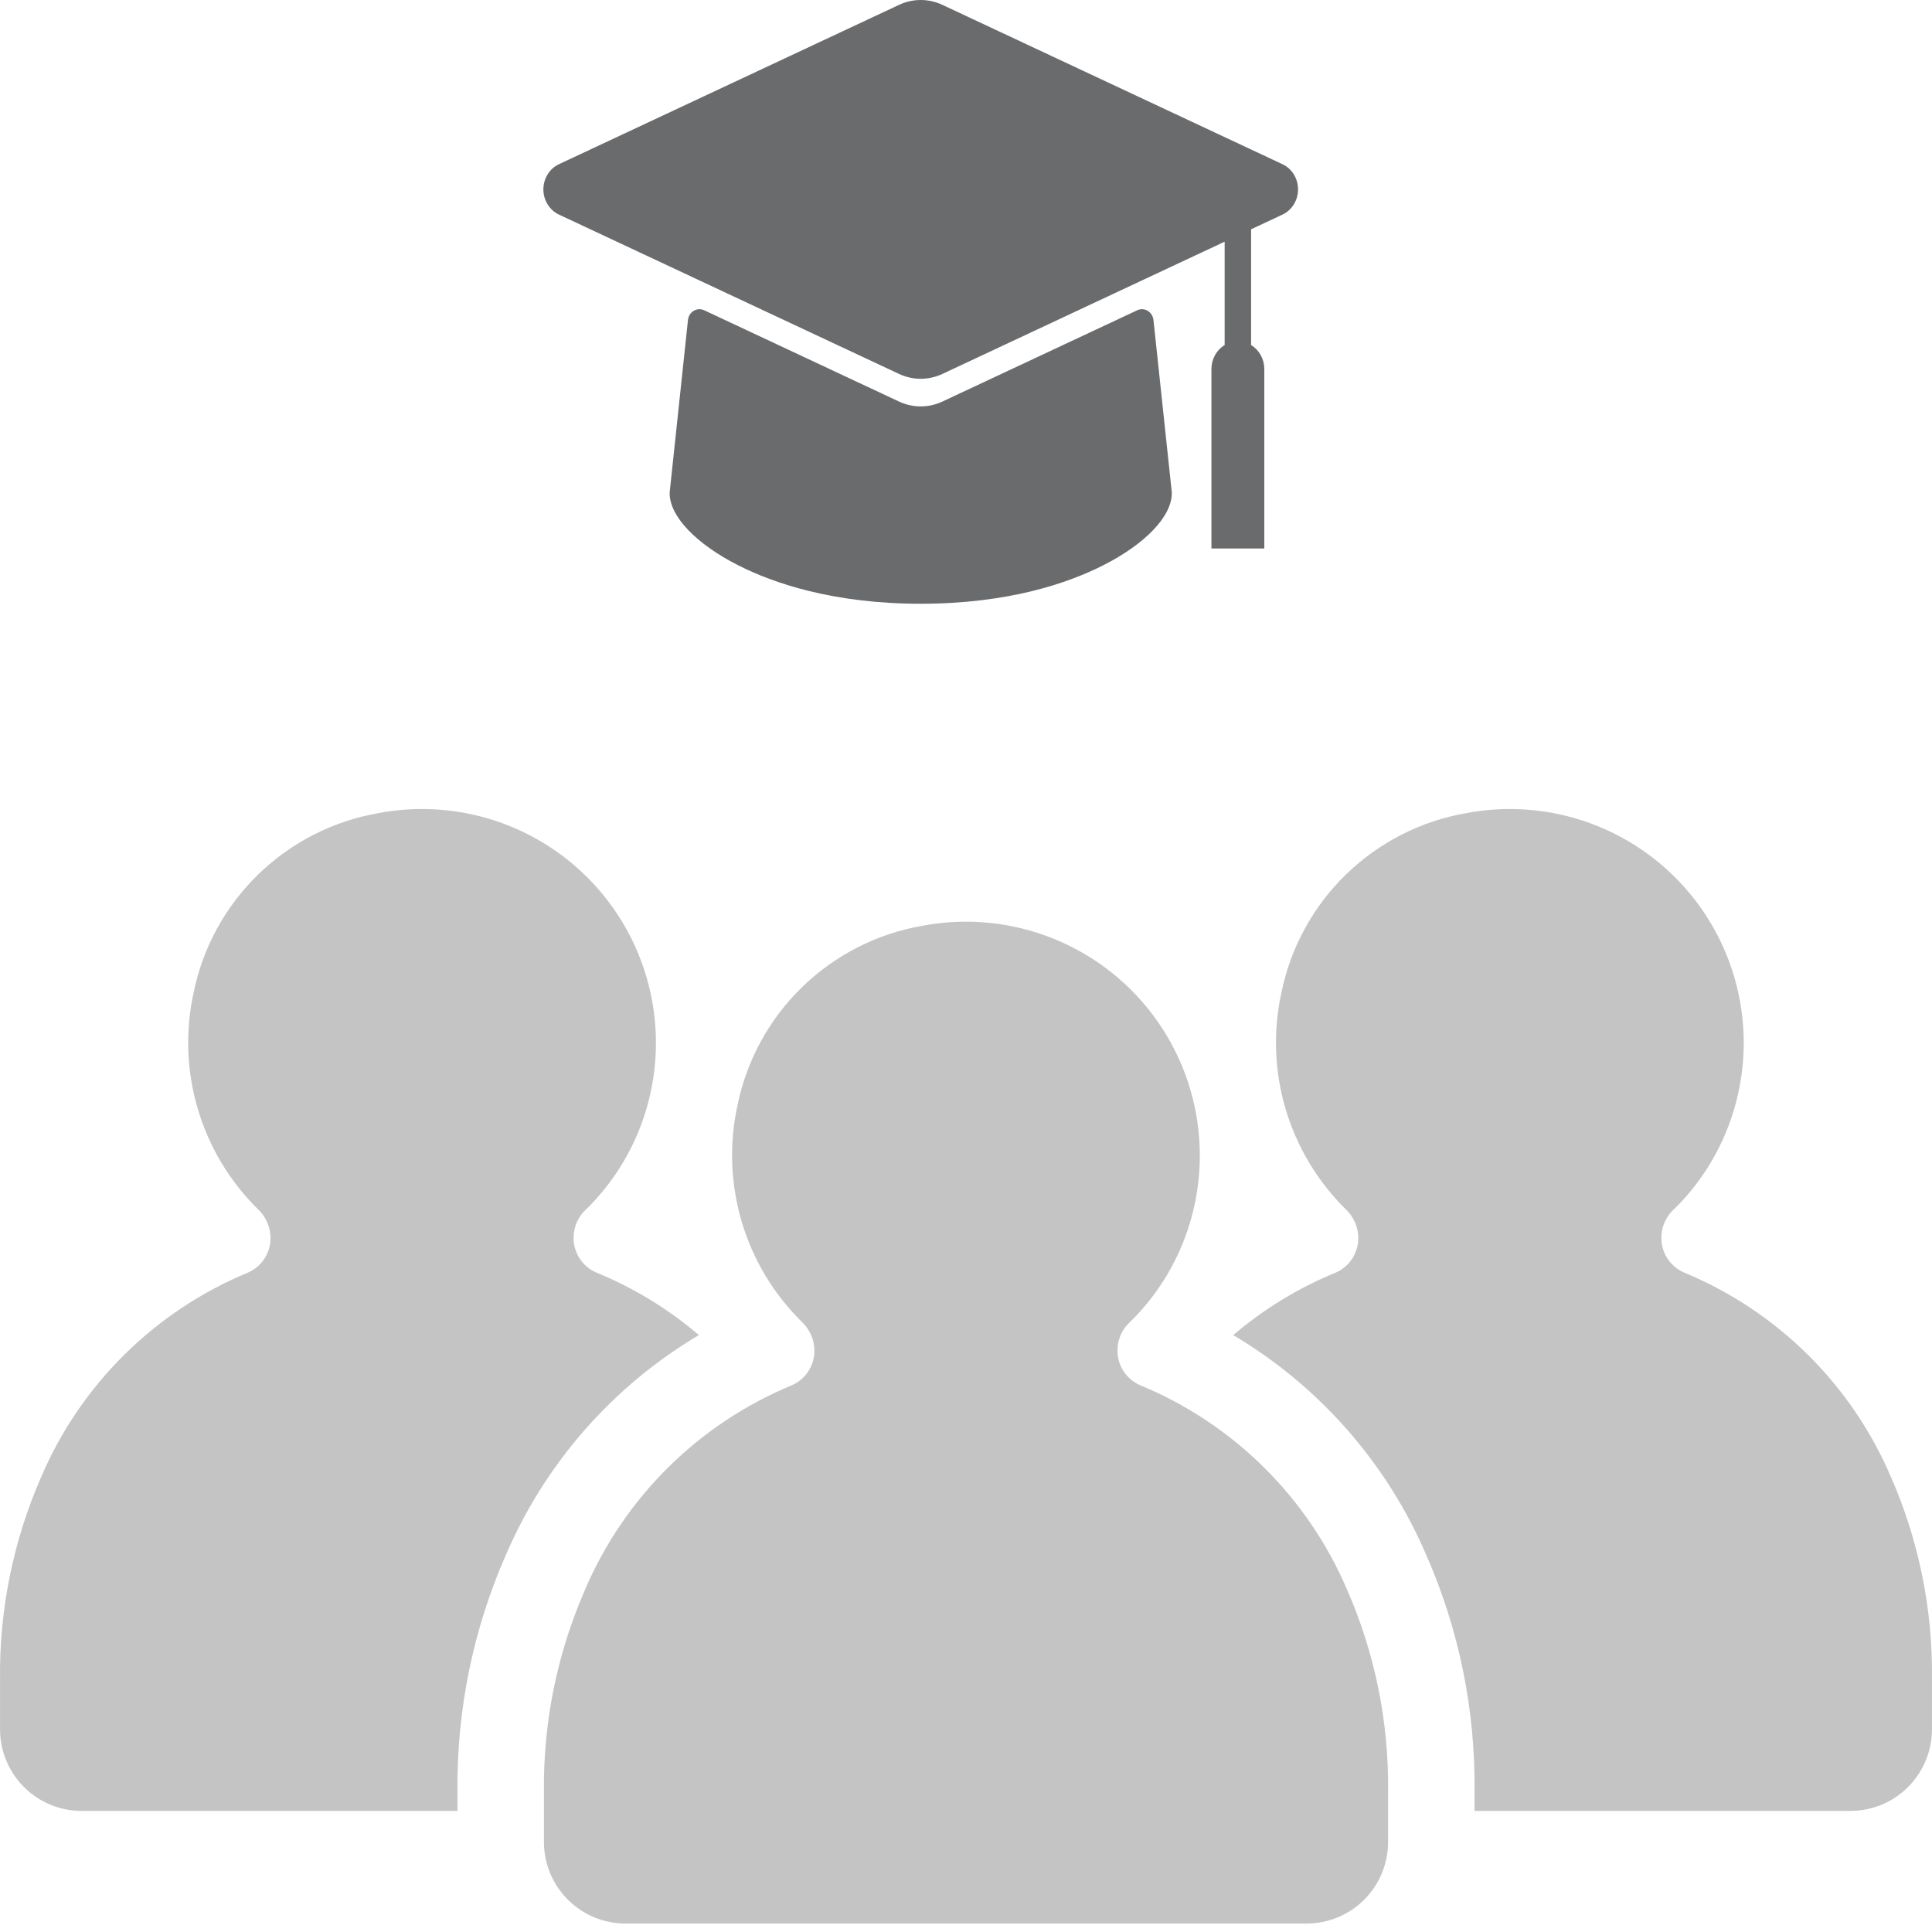
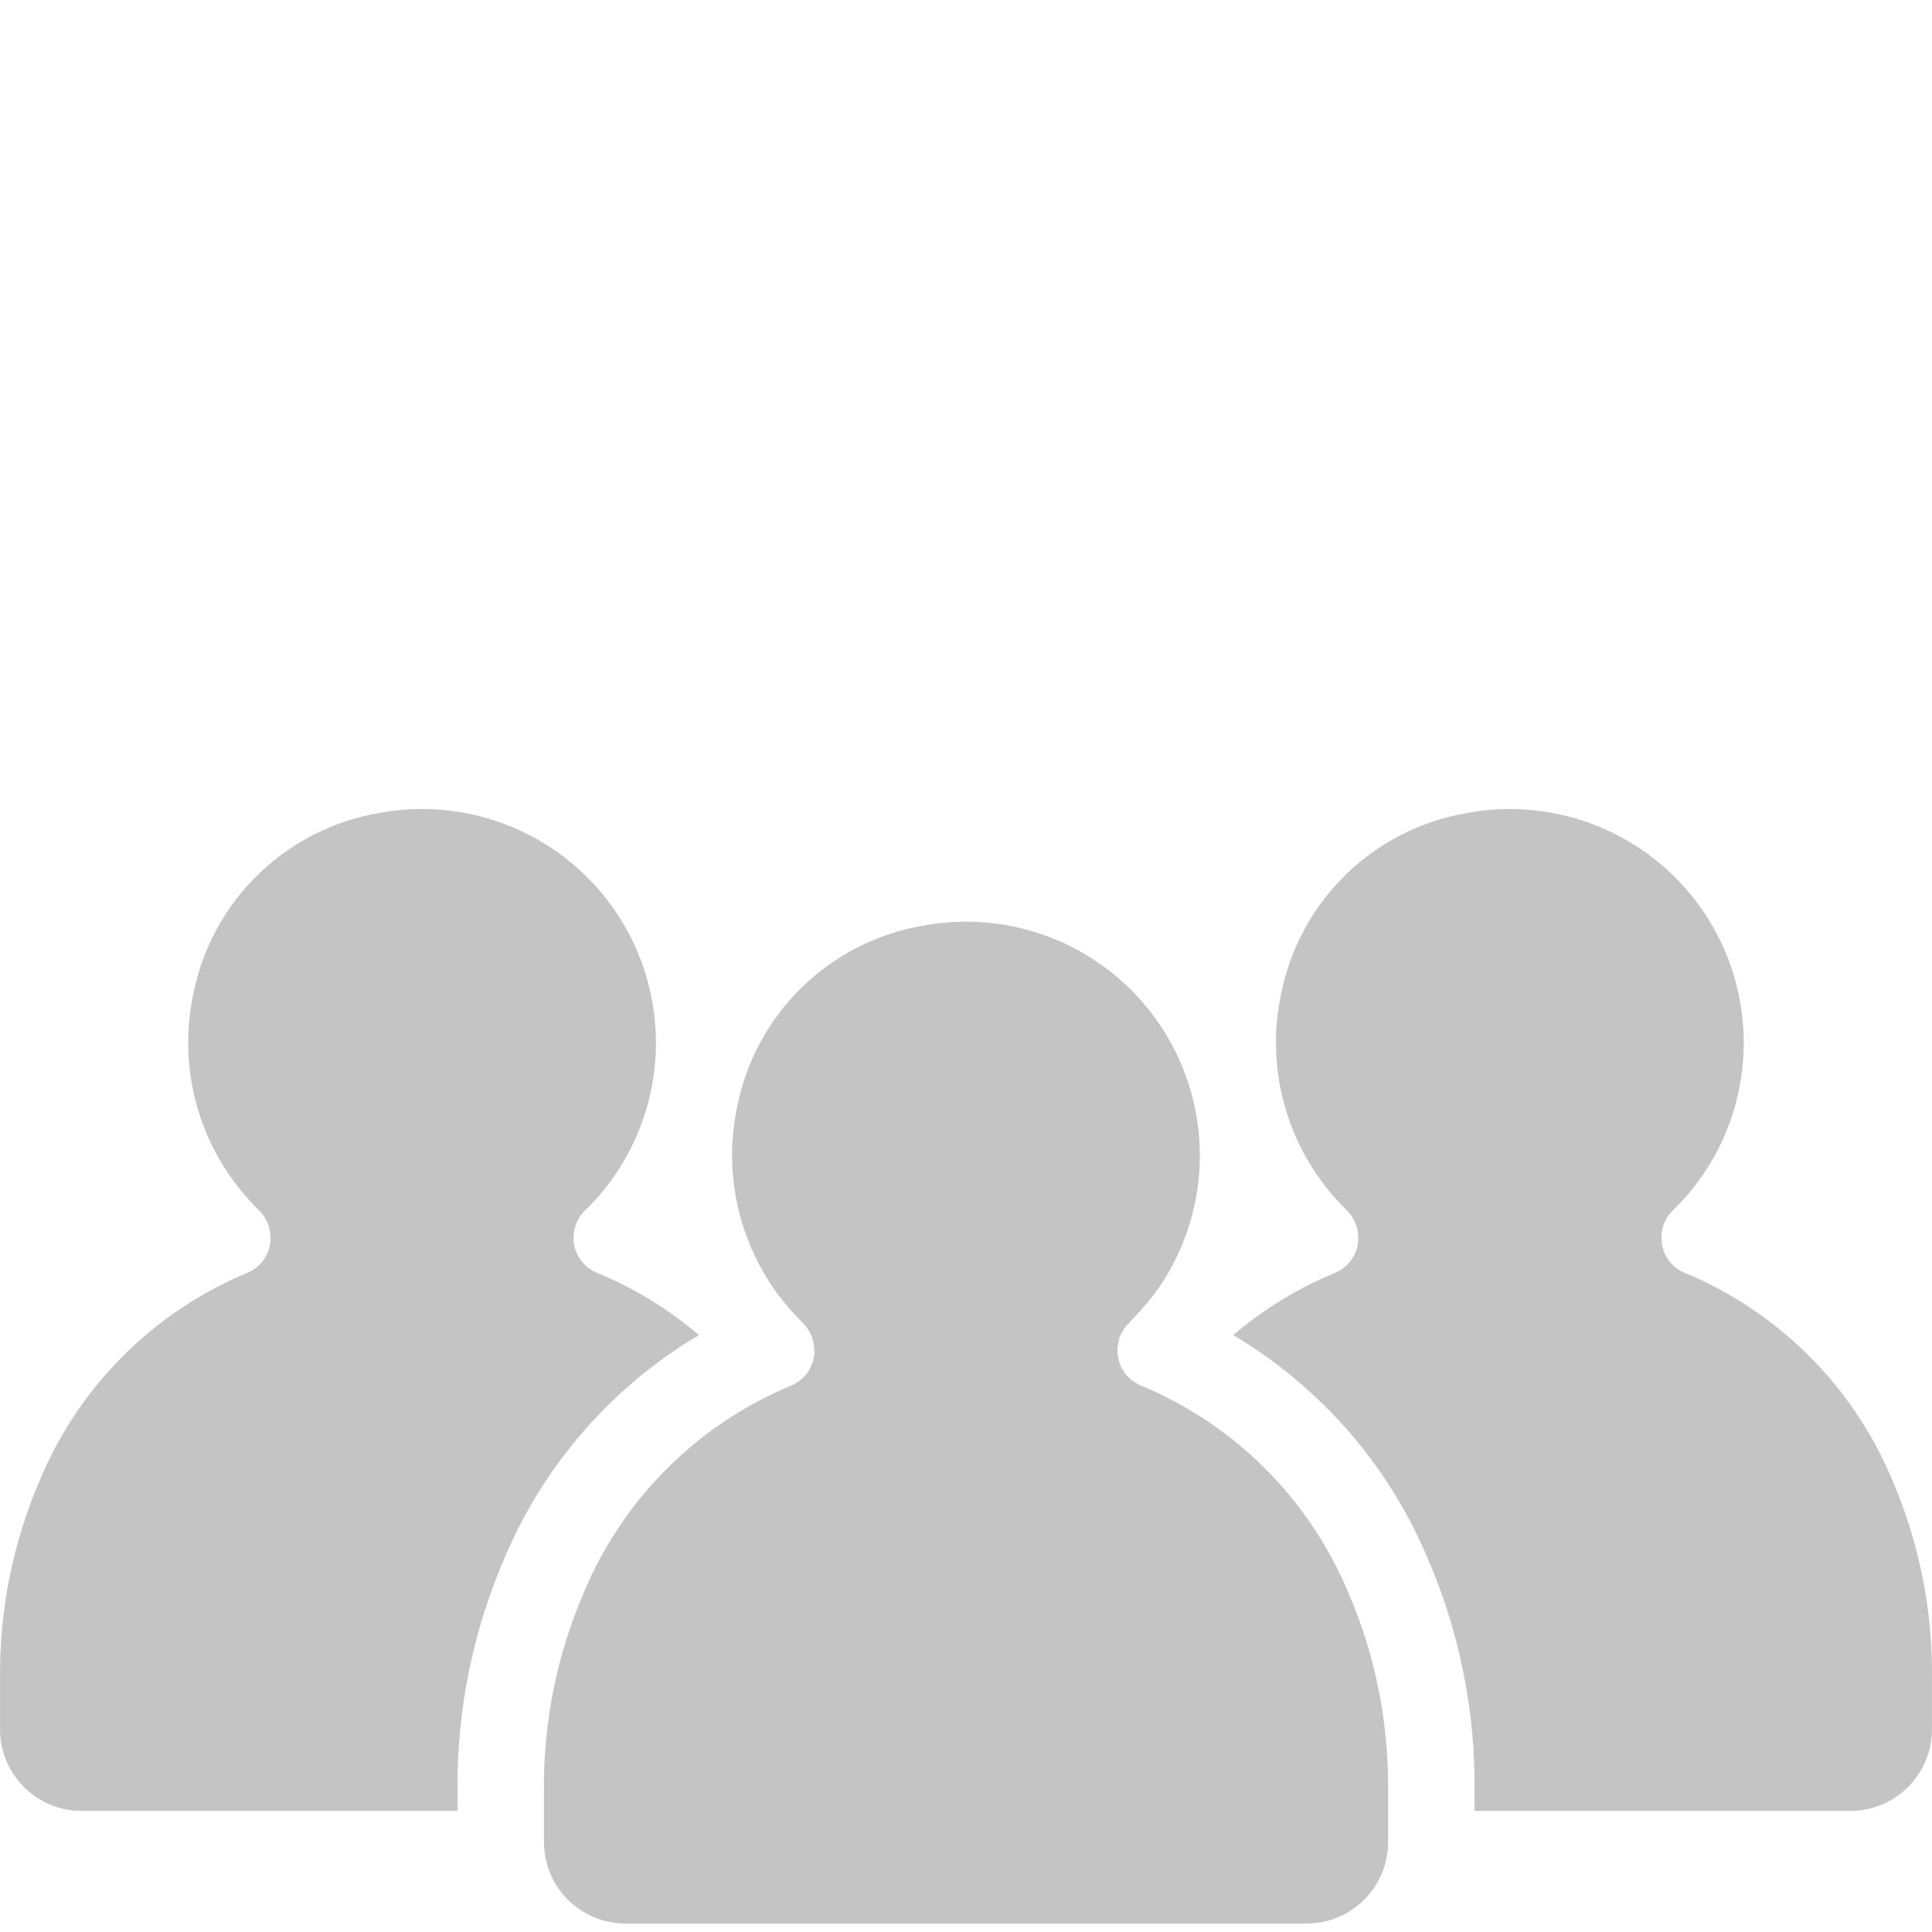
<svg xmlns="http://www.w3.org/2000/svg" width="64" height="64" viewBox="0 0 64 64" fill="none">
-   <path d="M37.771 45.888C37.547 45.791 37.357 45.632 37.223 45.428C37.089 45.225 37.018 44.987 37.018 44.743C37.016 44.569 37.05 44.397 37.118 44.236C37.186 44.076 37.286 43.932 37.412 43.812C37.489 43.738 37.563 43.666 37.618 43.608C38.008 43.197 38.352 42.745 38.645 42.26C39.413 40.977 39.794 39.5 39.741 38.006C39.689 36.512 39.205 35.065 38.348 33.839C37.492 32.614 36.299 31.663 34.913 31.101C33.528 30.538 32.01 30.389 30.541 30.67C29.045 30.932 27.662 31.638 26.573 32.697C25.483 33.755 24.737 35.117 24.432 36.605C24.15 37.886 24.198 39.218 24.572 40.476C24.945 41.734 25.632 42.876 26.568 43.795C26.695 43.916 26.797 44.06 26.867 44.221C26.938 44.381 26.975 44.553 26.978 44.728V44.735C26.98 44.98 26.91 45.221 26.776 45.427C26.642 45.633 26.45 45.794 26.225 45.891C23.138 47.17 20.677 49.609 19.37 52.683C18.452 54.789 17.991 57.066 18.019 59.363V61.018C18.019 61.373 18.089 61.724 18.224 62.052C18.36 62.38 18.559 62.678 18.811 62.929C19.062 63.18 19.36 63.379 19.688 63.515C20.015 63.651 20.367 63.72 20.722 63.72H43.28C43.997 63.72 44.684 63.436 45.191 62.929C45.697 62.422 45.982 61.735 45.982 61.018V59.346C46.01 57.05 45.548 54.775 44.628 52.67C43.319 49.599 40.857 47.163 37.771 45.888Z" fill="#C4C4C4" />
+   <path d="M37.771 45.888C37.547 45.791 37.357 45.632 37.223 45.428C37.089 45.225 37.018 44.987 37.018 44.743C37.016 44.569 37.05 44.397 37.118 44.236C37.186 44.076 37.286 43.932 37.412 43.812C38.008 43.197 38.352 42.745 38.645 42.26C39.413 40.977 39.794 39.5 39.741 38.006C39.689 36.512 39.205 35.065 38.348 33.839C37.492 32.614 36.299 31.663 34.913 31.101C33.528 30.538 32.01 30.389 30.541 30.67C29.045 30.932 27.662 31.638 26.573 32.697C25.483 33.755 24.737 35.117 24.432 36.605C24.15 37.886 24.198 39.218 24.572 40.476C24.945 41.734 25.632 42.876 26.568 43.795C26.695 43.916 26.797 44.06 26.867 44.221C26.938 44.381 26.975 44.553 26.978 44.728V44.735C26.98 44.98 26.91 45.221 26.776 45.427C26.642 45.633 26.45 45.794 26.225 45.891C23.138 47.17 20.677 49.609 19.37 52.683C18.452 54.789 17.991 57.066 18.019 59.363V61.018C18.019 61.373 18.089 61.724 18.224 62.052C18.36 62.38 18.559 62.678 18.811 62.929C19.062 63.18 19.36 63.379 19.688 63.515C20.015 63.651 20.367 63.72 20.722 63.72H43.28C43.997 63.72 44.684 63.436 45.191 62.929C45.697 62.422 45.982 61.735 45.982 61.018V59.346C46.01 57.05 45.548 54.775 44.628 52.67C43.319 49.599 40.857 47.163 37.771 45.888Z" fill="#C4C4C4" />
  <path d="M23.152 44.226C22.136 43.359 20.989 42.66 19.754 42.155C19.53 42.059 19.339 41.899 19.206 41.696C19.072 41.492 19 41.254 19 41.011C18.999 40.837 19.033 40.664 19.101 40.504C19.169 40.344 19.269 40.199 19.395 40.079C19.472 40.006 19.546 39.934 19.601 39.875C19.991 39.465 20.335 39.013 20.627 38.528C21.396 37.245 21.777 35.768 21.724 34.274C21.672 32.78 21.188 31.333 20.331 30.107C19.475 28.882 18.282 27.931 16.896 27.368C15.511 26.806 13.993 26.657 12.524 26.938C11.028 27.2 9.645 27.906 8.556 28.965C7.466 30.023 6.72 31.385 6.415 32.873C6.133 34.154 6.181 35.486 6.555 36.744C6.928 38.002 7.615 39.144 8.551 40.063C8.678 40.184 8.78 40.328 8.85 40.488C8.92 40.649 8.958 40.821 8.961 40.996V41.003C8.963 41.248 8.893 41.489 8.759 41.695C8.625 41.901 8.433 42.062 8.207 42.159C5.121 43.438 2.66 45.877 1.353 48.951C0.435 51.057 -0.026 53.334 0.001 55.631V57.287C0.001 57.641 0.071 57.993 0.207 58.321C0.343 58.648 0.542 58.946 0.793 59.197C1.043 59.448 1.341 59.647 1.669 59.783C1.997 59.919 2.348 59.989 2.703 59.989H15.155V59.363C15.124 56.66 15.671 53.981 16.759 51.506C18.066 48.464 20.304 45.915 23.152 44.226Z" fill="#C4C4C4" />
  <path d="M62.645 48.938C61.336 45.866 58.874 43.431 55.788 42.155C55.565 42.059 55.374 41.899 55.24 41.696C55.106 41.492 55.035 41.254 55.035 41.011C55.033 40.837 55.068 40.664 55.135 40.504C55.203 40.344 55.303 40.199 55.429 40.079C55.506 40.006 55.58 39.934 55.635 39.875C56.025 39.465 56.37 39.013 56.662 38.528C57.43 37.245 57.811 35.768 57.759 34.274C57.706 32.78 57.223 31.333 56.366 30.107C55.509 28.882 54.316 27.931 52.931 27.368C51.546 26.806 50.027 26.657 48.559 26.938C47.063 27.2 45.68 27.906 44.59 28.965C43.501 30.023 42.755 31.385 42.45 32.873C42.167 34.154 42.215 35.486 42.589 36.744C42.963 38.002 43.65 39.144 44.585 40.063C44.712 40.184 44.814 40.328 44.884 40.488C44.955 40.649 44.992 40.821 44.995 40.996V41.003C44.998 41.248 44.927 41.489 44.793 41.695C44.659 41.901 44.467 42.062 44.242 42.159C43.009 42.664 41.865 43.362 40.852 44.227C43.694 45.913 45.93 48.455 47.238 51.491C48.329 53.965 48.877 56.644 48.846 59.347V59.989H61.297C62.013 59.989 62.7 59.704 63.207 59.197C63.714 58.69 63.999 58.003 63.999 57.287V55.614C64.026 53.318 63.565 51.042 62.645 48.938Z" fill="#C4C4C4" />
-   <path d="M38.815 16.289C38.816 16.303 38.817 16.317 38.817 16.331C38.824 17.097 37.948 18.018 36.534 18.732C35.389 19.311 33.412 20 30.5 20C27.588 20 25.611 19.311 24.466 18.732C23.052 18.018 22.176 17.097 22.183 16.331C22.183 16.317 22.184 16.303 22.186 16.289L22.79 10.599C22.797 10.536 22.818 10.476 22.851 10.423C22.884 10.371 22.928 10.327 22.981 10.296C23.033 10.264 23.092 10.246 23.152 10.243C23.212 10.24 23.273 10.252 23.328 10.278L29.784 13.303C30.009 13.408 30.253 13.463 30.5 13.463C30.747 13.463 30.991 13.408 31.216 13.303L37.672 10.278C37.727 10.252 37.788 10.24 37.848 10.243C37.908 10.246 37.967 10.264 38.019 10.296C38.072 10.327 38.116 10.371 38.149 10.423C38.182 10.476 38.203 10.536 38.21 10.599L38.815 16.289ZM42.483 5.439L31.216 0.16C30.991 0.054 30.747 0 30.5 0C30.253 0 30.009 0.054 29.784 0.16L18.517 5.439C18.363 5.511 18.232 5.628 18.141 5.776C18.049 5.925 18 6.097 18 6.274C18 6.45 18.049 6.623 18.141 6.771C18.232 6.919 18.363 7.037 18.517 7.109L29.784 12.388C30.009 12.493 30.253 12.548 30.5 12.548C30.747 12.548 30.991 12.493 31.216 12.388L40.568 8.006V11.43C40.435 11.51 40.325 11.626 40.248 11.765C40.171 11.904 40.13 12.061 40.13 12.222V18.17H41.882V12.222C41.881 12.061 41.841 11.904 41.764 11.765C41.687 11.626 41.577 11.51 41.444 11.43V7.596L42.483 7.109C42.637 7.037 42.768 6.919 42.859 6.771C42.951 6.623 43 6.45 43 6.274C43 6.097 42.951 5.925 42.859 5.776C42.768 5.628 42.637 5.511 42.483 5.439H42.483Z" fill="#6A6B6D" />
</svg>